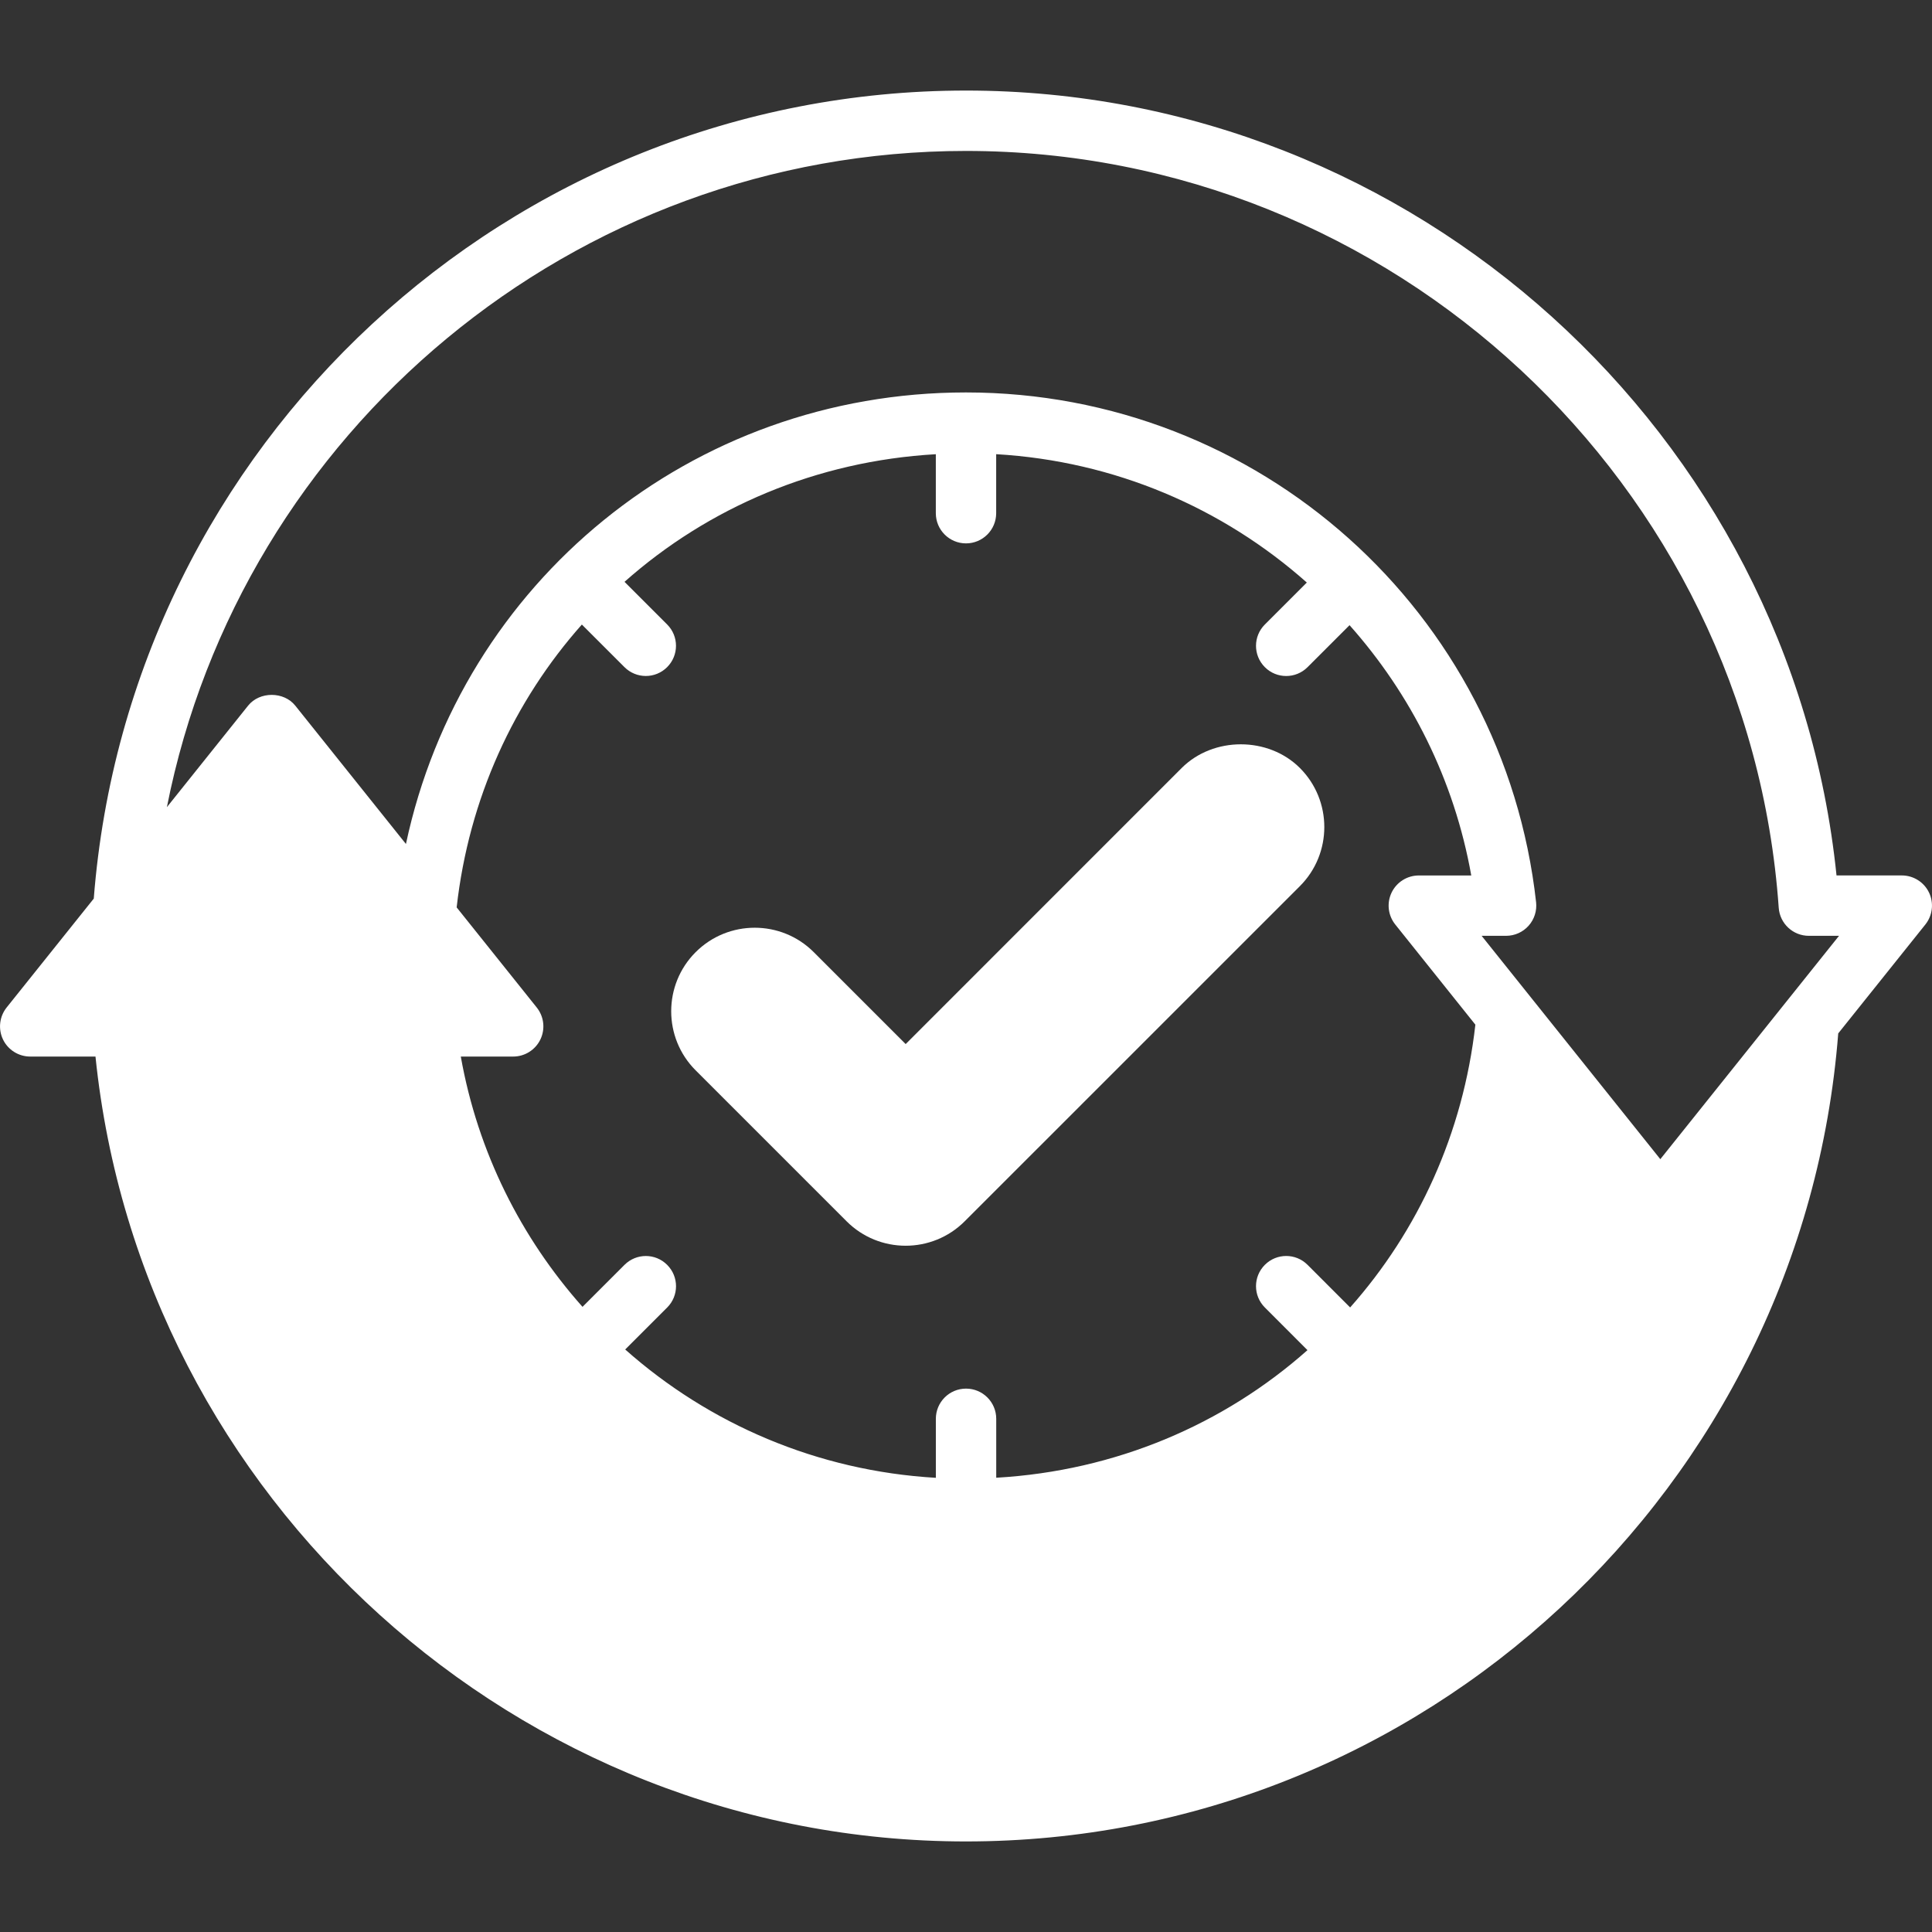
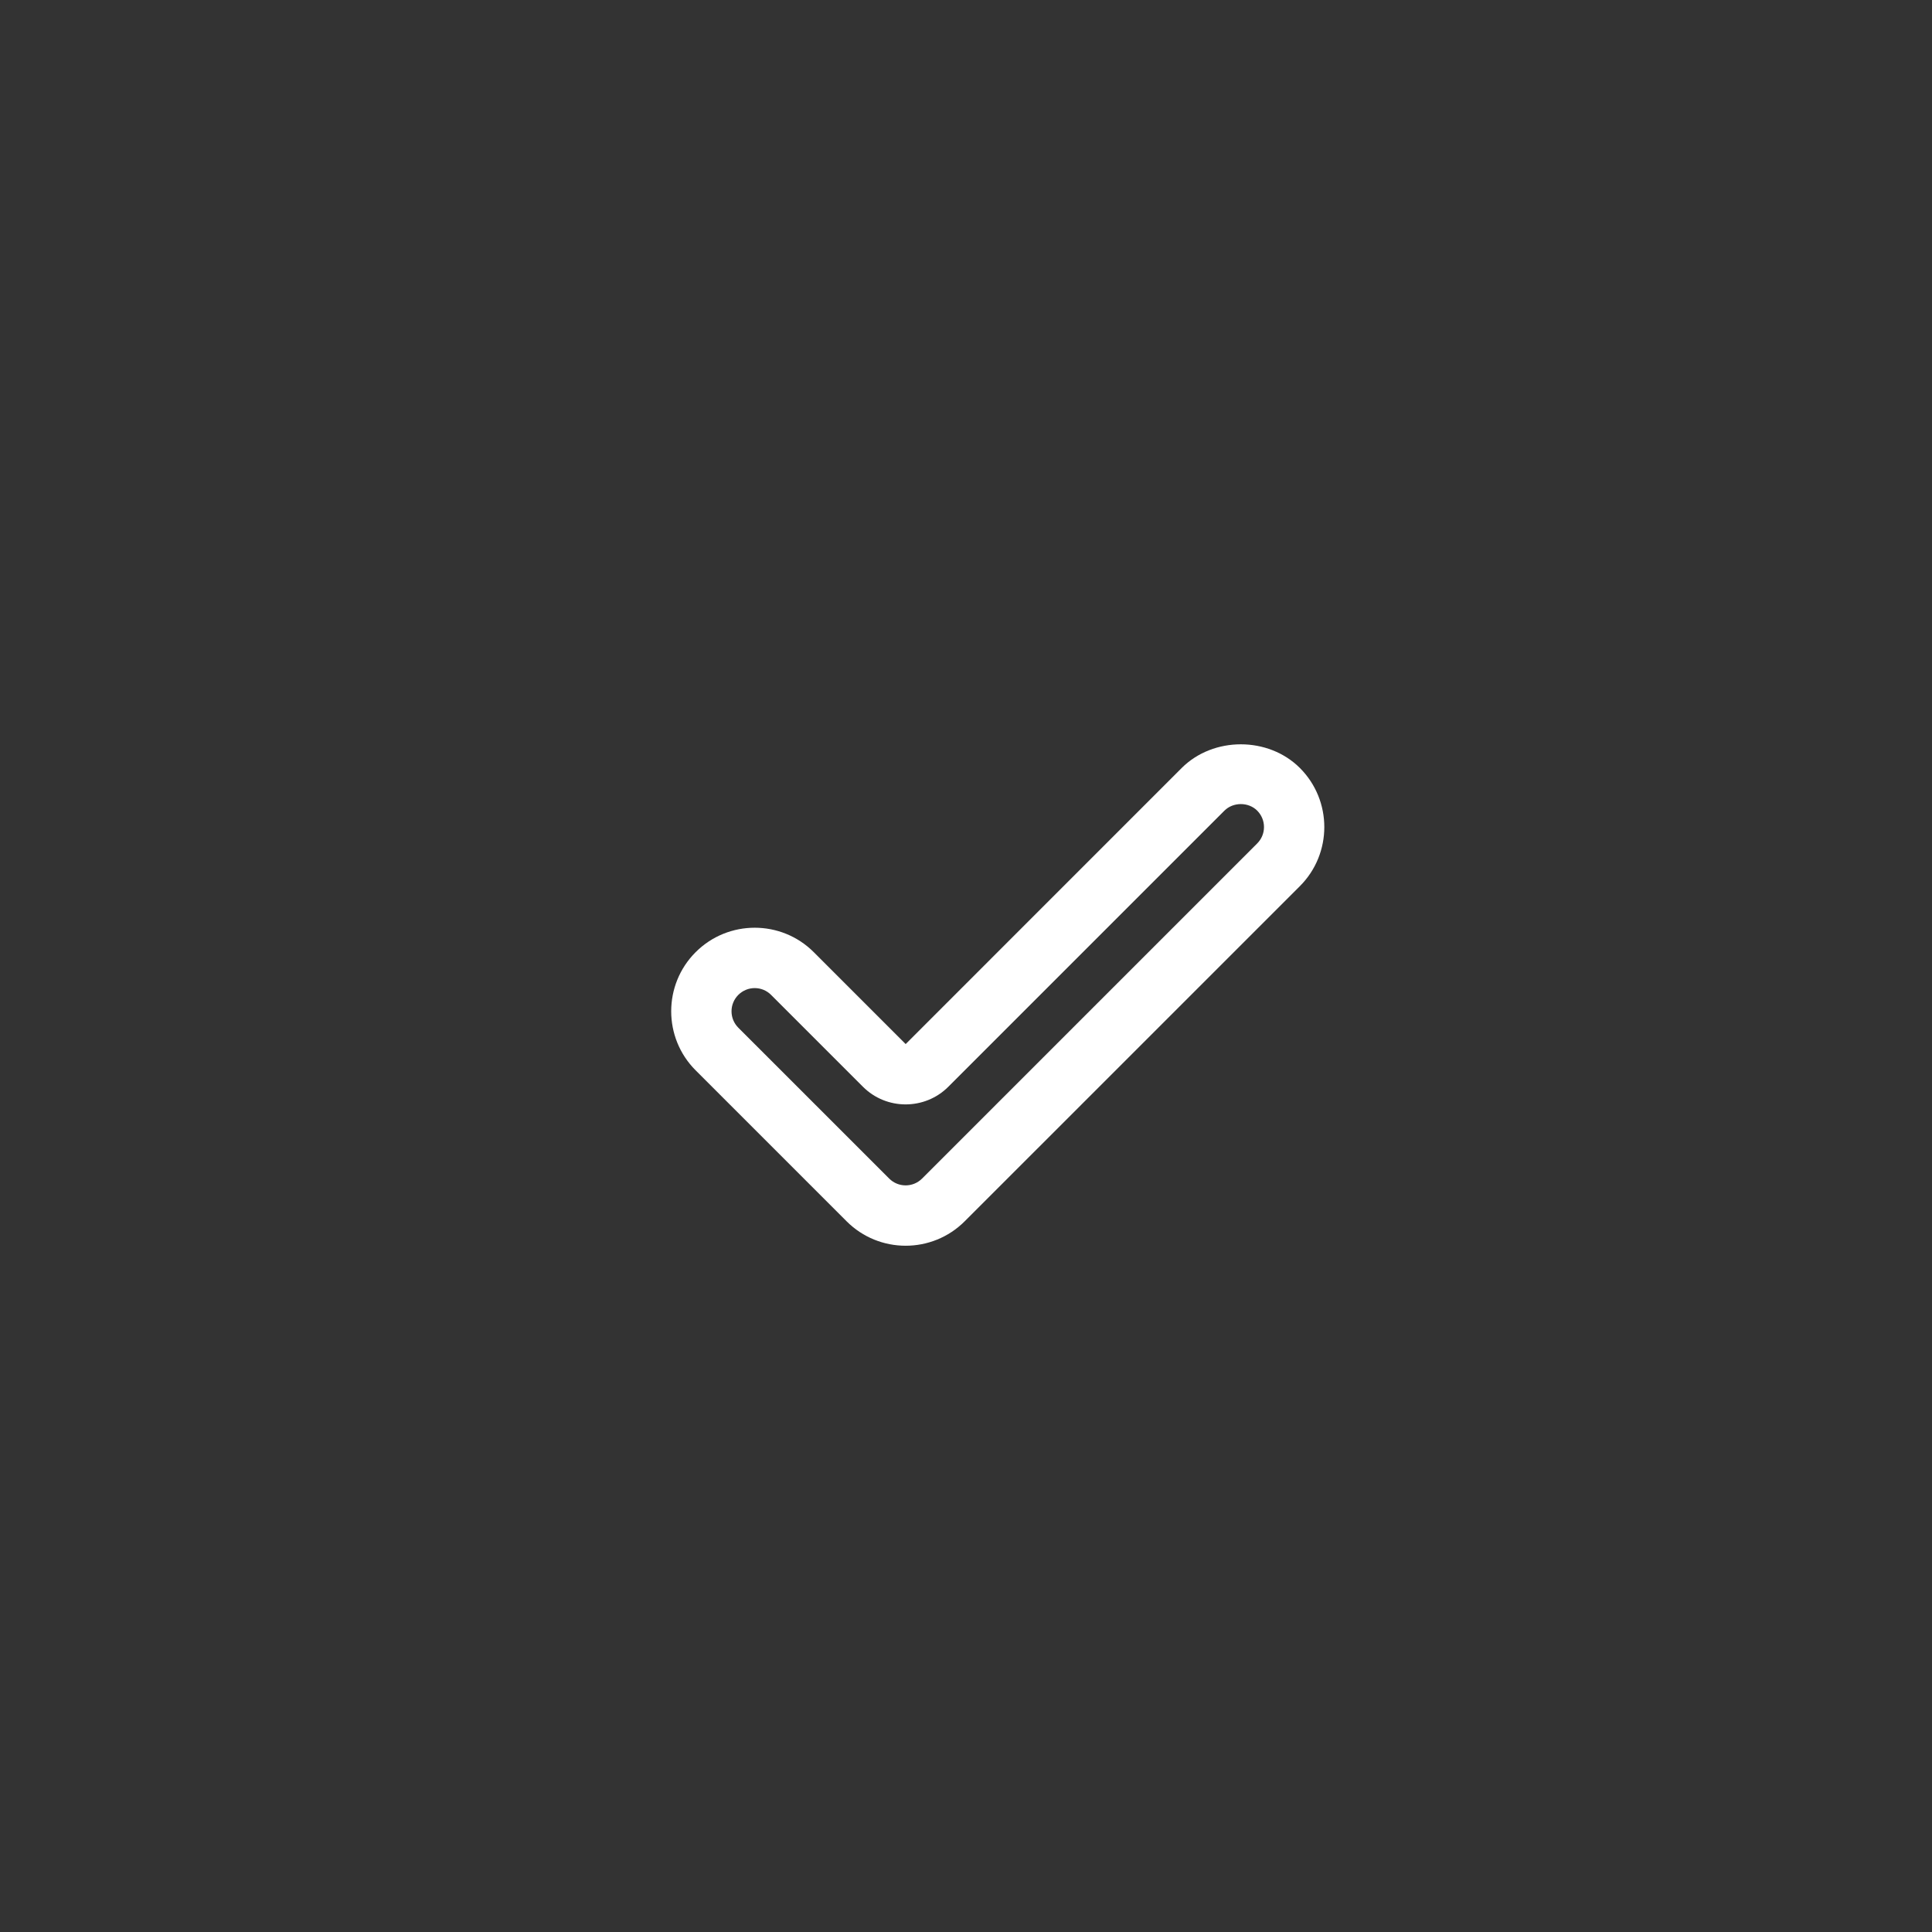
<svg xmlns="http://www.w3.org/2000/svg" width="71" height="71" viewBox="0 0 71 71" fill="none">
  <rect x="0" y="0" width="71" height="71" fill="#333333" stroke="none" />
-   <path d="M32.497 39.154L29.121 35.778C28.355 35.013 27.113 35.013 26.348 35.778C25.582 36.544 25.582 37.786 26.348 38.552L31.894 44.099C32.66 44.864 33.902 44.864 34.668 44.099L46.985 31.781C47.751 31.016 47.751 29.773 46.985 29.008C46.22 28.242 44.977 28.242 44.212 29.008L34.066 39.154C33.633 39.587 32.929 39.587 32.497 39.154Z" fill="white" />
-   <path d="M61.016 44.375L66.485 37.541C65.442 53.749 51.963 66.562 35.5 66.562C19.092 66.562 5.658 53.838 4.526 37.719H1.109L4.515 33.47V33.459L9.984 26.625L15.62 33.658L18.859 37.719H15.653C16.763 47.703 25.227 55.469 35.5 55.469C45.906 55.469 54.459 47.503 55.38 37.342L61.016 44.375Z" fill="white" />
-   <path d="M69.891 32.172H67.491C65.823 15.916 51.967 3.328 35.5 3.328C18.739 3.328 4.75 16.302 3.446 33.023L0.244 37.025C-0.022 37.359 -0.074 37.815 0.11 38.2C0.294 38.583 0.684 38.828 1.11 38.828H3.509C5.178 55.084 19.034 67.672 35.5 67.672C52.262 67.672 66.25 54.698 67.554 37.977L70.756 33.975C71.022 33.641 71.075 33.185 70.89 32.8C70.706 32.417 70.317 32.172 69.891 32.172ZM35.5 5.547C51.153 5.547 64.273 17.763 65.367 33.359C65.408 33.94 65.891 34.391 66.474 34.391H67.583L61.016 42.599L54.449 34.391H55.348C55.664 34.391 55.965 34.256 56.175 34.021C56.385 33.786 56.485 33.472 56.451 33.159C55.263 22.477 46.257 14.422 35.5 14.422C25.398 14.422 16.969 21.4 14.918 31.016L10.851 25.932C10.431 25.405 9.539 25.405 9.118 25.932L6.133 29.663C8.857 15.866 21.076 5.547 35.5 5.547ZM49.617 48.048L48.052 46.482C47.618 46.048 46.917 46.048 46.483 46.482C46.049 46.916 46.049 47.617 46.483 48.05L48.049 49.617C44.974 52.348 40.993 54.055 36.611 54.306V52.141C36.611 51.527 36.114 51.031 35.501 51.031C34.889 51.031 34.392 51.527 34.392 52.141V54.309C30.037 54.056 26.061 52.331 22.976 49.593L24.518 48.051C24.952 47.618 24.952 46.917 24.518 46.483C24.085 46.049 23.384 46.049 22.95 46.483L21.407 48.026C19.154 45.493 17.559 42.347 16.934 38.828H18.86C19.285 38.828 19.675 38.583 19.859 38.2C20.044 37.815 19.992 37.359 19.725 37.025L16.782 33.346C17.231 29.342 18.888 25.762 21.383 22.952L22.949 24.517C23.165 24.733 23.449 24.842 23.733 24.842C24.017 24.842 24.301 24.733 24.517 24.517C24.951 24.083 24.951 23.382 24.517 22.948L22.951 21.382C26.027 18.651 30.008 16.942 34.391 16.692V18.859C34.391 19.473 34.888 19.969 35.5 19.969C36.112 19.969 36.609 19.473 36.609 18.859V16.691C40.965 16.944 44.941 18.669 48.025 21.408L46.483 22.95C46.049 23.383 46.049 24.084 46.483 24.518C46.699 24.735 46.983 24.843 47.267 24.843C47.551 24.843 47.835 24.735 48.052 24.518L49.595 22.975C51.848 25.508 53.442 28.654 54.068 32.173H52.141C51.715 32.173 51.325 32.418 51.141 32.801C50.956 33.186 51.008 33.642 51.276 33.976L54.219 37.656C53.768 41.658 52.111 45.238 49.617 48.048ZM35.5 65.453C19.847 65.453 6.727 53.237 5.634 37.641C5.593 37.06 5.109 36.609 4.526 36.609H3.417L9.985 28.401L16.551 36.609H15.652C15.336 36.609 15.036 36.744 14.826 36.979C14.615 37.214 14.515 37.528 14.55 37.841C15.738 48.523 24.744 56.578 35.5 56.578C45.602 56.578 54.031 49.6 56.082 39.984L60.149 45.068C60.36 45.331 60.678 45.484 61.016 45.484C61.353 45.484 61.671 45.331 61.882 45.068L64.868 41.337C62.143 55.134 49.924 65.453 35.5 65.453Z" fill="white" />
  <path d="M43.428 28.222L33.283 38.369L29.906 34.992C28.709 33.794 26.761 33.794 25.564 34.992C24.367 36.189 24.367 38.137 25.564 39.334L31.111 44.881C31.71 45.48 32.495 45.78 33.282 45.78C34.068 45.78 34.854 45.48 35.453 44.881L47.77 32.565C48.967 31.368 48.967 29.42 47.77 28.223C46.612 27.064 44.59 27.063 43.428 28.222ZM46.202 30.995L33.884 43.313C33.551 43.645 33.012 43.645 32.679 43.313L27.132 37.767C26.972 37.605 26.883 37.392 26.883 37.164C26.883 36.937 26.972 36.724 27.132 36.562C27.299 36.397 27.516 36.312 27.735 36.312C27.953 36.312 28.171 36.395 28.337 36.562L31.713 39.938C32.577 40.802 33.986 40.802 34.85 39.938L44.997 29.791C45.318 29.471 45.88 29.468 46.202 29.791C46.362 29.953 46.451 30.166 46.451 30.394C46.451 30.621 46.362 30.834 46.202 30.995Z" fill="white" />
</svg>